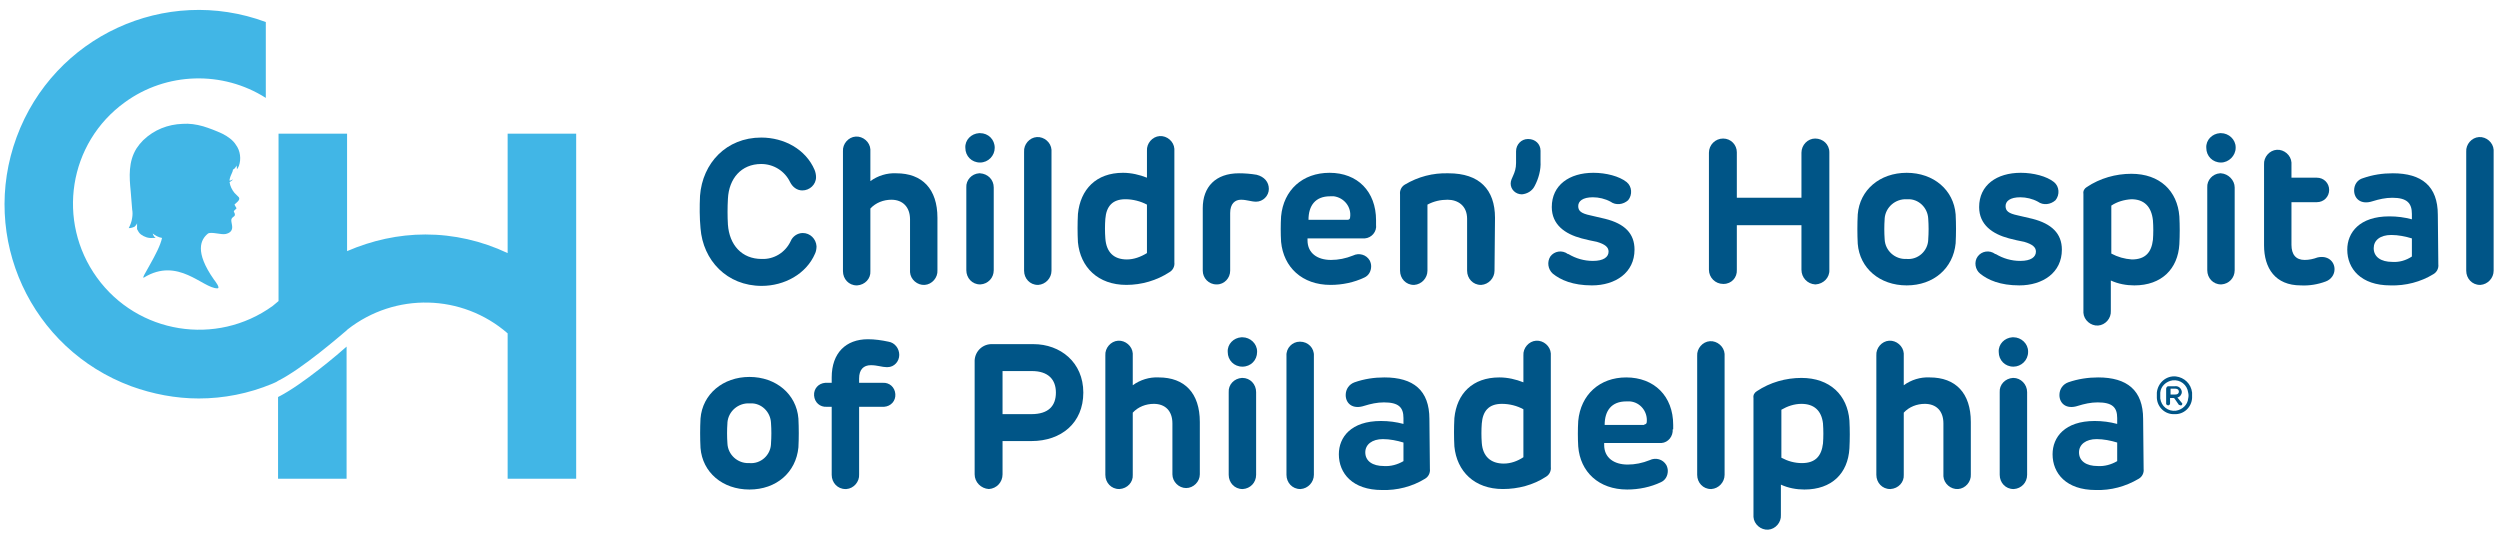
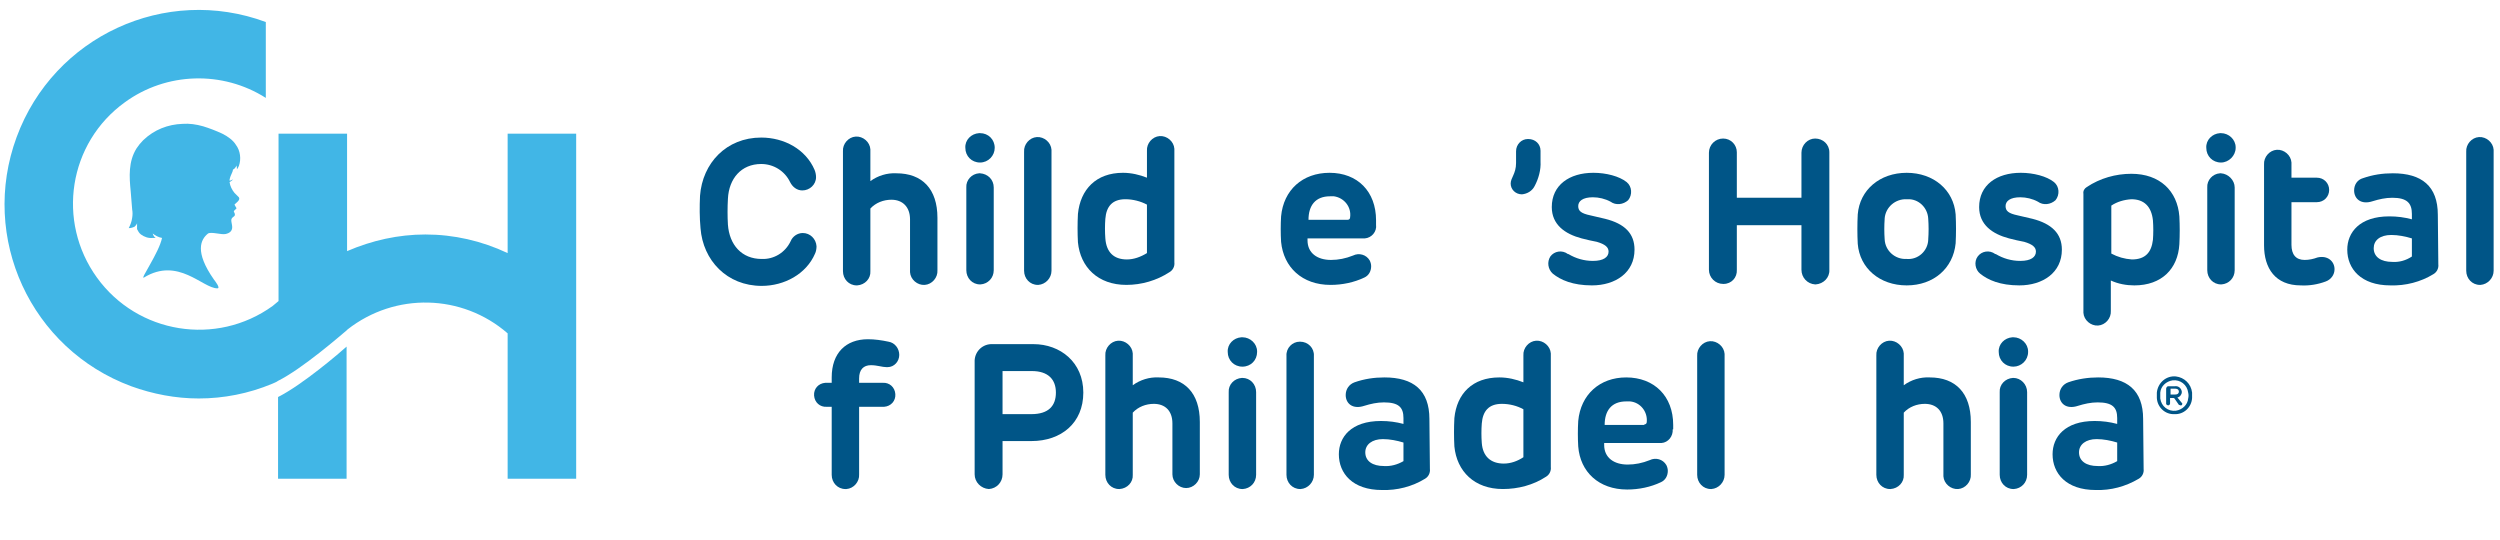
<svg xmlns="http://www.w3.org/2000/svg" version="1.1" id="chop-logo" x="0px" y="0px" viewBox="0 0 510.7 110.3" style="enable-background:new 0 0 510.7 110.3;" xml:space="preserve">
  <path class="st0" fill="#41B6E6" d="M56.8,97.8h14v-27c-1.2,1.1-9,7.8-14,10.3V97.8z" />
  <path class="st0" fill="#41B6E6" d="M103.7,27.3v24.4c-5.3-2.5-11-3.8-16.8-3.8c-5.5,0-10.9,1.2-16,3.4v-24h-14v34.2l-1.2,1  c-11.5,8.3-27.6,5.7-35.9-5.8S14,29.2,25.5,20.9c8.5-6.2,20-6.5,28.8-0.9V4.5C33.8-3.1,11,7.4,3.4,28s2.9,43.3,23.4,50.9  c4.4,1.6,9.1,2.5,13.8,2.5c5.1,0,10.2-1,15-3c0.4-0.2,0.8-0.3,1.2-0.6c5-2.5,12.8-9.3,14-10.3l0.2-0.2c9.7-7.6,23.4-7.3,32.7,0.8  v29.7h14V27.3H103.7z" />
  <path class="st0" fill="#41B6E6" d="M27,44.5c0.1-0.6,0.1-1.2,0-1.7c-0.1-1.2-0.2-2.5-0.3-3.7c-0.3-3-0.5-6.1,1.2-8.8c0.4-0.6,0.8-1.1,1.3-1.6  l0.1-0.1c2.2-2.1,5-3.2,8-3.3c1.4-0.1,2.8,0.1,4.2,0.5c1.3,0.4,2.6,0.9,3.9,1.5c0.6,0.3,1.1,0.6,1.6,1c0.5,0.4,0.9,0.8,1.2,1.3  c0.9,1.2,1.1,2.9,0.6,4.3l-0.2,0.4l-0.2,0.3c0-0.3,0-0.5-0.1-0.8c-0.1,0.3-0.3,0.6-0.6,0.8h-0.1c0,0.2-0.1,0.5-0.2,0.7  c-0.2,0.4-0.4,0.9-0.5,1.4c0,0.1,0,0.2,0,0.2c0.5,0,0.6-0.4,0.6-0.2s-0.5,0.4-0.6,0.5c0.1,0.8,0.5,1.6,1,2.2  c0.3,0.3,0.6,0.6,0.9,0.9c0.4,0.6-0.7,1.2-0.9,1.5c0.2,0.4,0.3,0.5,0.4,0.7s-0.7,0.5-0.5,0.8s0.3,0.7,0,0.9  c-0.7,0.5-0.6,0.7-0.4,1.8s-0.4,1.6-1.3,1.8s-2.9-0.5-3.6-0.1l0,0c-1.5,1.2-2.8,3.7,1.2,9.4c0.3,0.4,1.4,1.8,0.7,1.8  c-3,0-8-6.5-15-2.2c-0.9,0.5,3.1-5.1,3.7-8.1c-0.7-0.1-1.4-0.5-1.9-0.9c0.1,0.4,0.3,0.7,0.6,0.9c0,0-0.3,0-0.3,0h-0.3  c-0.9,0.1-1.7-0.2-2.4-0.7c-0.4-0.3-0.6-0.7-0.8-1.1C28,46.3,28,46,28,45.6c-0.1,0.3-0.3,0.5-0.5,0.7c-0.4,0.2-0.8,0.3-1.2,0.3  C26.6,46,26.9,45.3,27,44.5z" />
  <path class="st1" fill="#005587" d="M161.5,49.3c0.4-1,1.4-1.7,2.5-1.7c1.5,0,2.7,1.2,2.8,2.7c0,0.5-0.1,1.1-0.3,1.5c-1.8,4.2-6.3,6.6-10.9,6.6  c-7.1,0-12-5.2-12.5-11.8c-0.2-2.2-0.2-4.4-0.1-6.6c0.5-6.7,5.4-11.9,12.5-11.9c4.7,0,9.1,2.4,10.9,6.6c0.2,0.5,0.3,1,0.3,1.5  c0,1.5-1.3,2.7-2.8,2.7c-1.1,0-2-0.7-2.5-1.7c-1.1-2.3-3.4-3.7-5.9-3.7c-4.1,0-6.6,3-6.8,7.1c-0.1,1.8-0.1,3.6,0,5.3  c0.3,4.1,2.8,7,6.9,7C158.1,53,160.4,51.6,161.5,49.3z" />
  <path class="st1" fill="#005587" d="M177.8,37c1.5-1.1,3.4-1.7,5.3-1.6c5.3,0,8.4,3.2,8.4,9.1v10.7c0.1,1.5-1.1,2.9-2.6,3c-1.5,0.1-2.9-1.1-3-2.6  c0-0.1,0-0.2,0-0.3V44.8c0-2.5-1.5-4-3.8-4c-1.6,0-3.2,0.6-4.3,1.8v12.8c0.1,1.5-1.1,2.8-2.7,2.9c0,0-0.1,0-0.1,0  c-1.6,0-2.8-1.3-2.8-2.9V30.9c-0.1-1.5,1.1-2.9,2.6-3c1.5-0.1,2.9,1.1,3,2.6c0,0.1,0,0.2,0,0.3L177.8,37z" />
  <path class="st1" fill="#005587" d="M200.2,33.2c-1.7,0-3-1.3-3-3c-0.1-1.6,1.2-2.9,2.8-3c0.1,0,0.1,0,0.2,0c1.7,0,3,1.3,3,3l0,0  C203.2,31.8,201.9,33.2,200.2,33.2z M203,38.3v16.9c0,1.6-1.2,2.8-2.7,2.9c0,0,0,0-0.1,0c-1.6,0-2.8-1.3-2.8-2.9V38.3  c-0.1-1.5,1.1-2.8,2.6-2.9c0.1,0,0.1,0,0.2,0C201.8,35.5,203,36.7,203,38.3C203,38.3,203,38.3,203,38.3z" />
  <path class="st1" fill="#005587" d="M214.8,31v24.3c0,1.5-1.2,2.8-2.7,2.9c0,0-0.1,0-0.1,0c-1.6,0-2.8-1.3-2.8-2.9V31c-0.1-1.5,1.1-2.9,2.6-3  c1.5-0.1,2.9,1.1,3,2.6C214.8,30.8,214.8,30.9,214.8,31L214.8,31z" />
  <path class="st1" fill="#005587" d="M229.4,35.3c1.7,0,3.4,0.4,4.9,1v-5.5c-0.1-1.5,1.1-2.9,2.6-3c1.5-0.1,2.9,1.1,3,2.6c0,0.1,0,0.2,0,0.3v22.9  c0.1,0.8-0.3,1.6-1,2c-2.6,1.7-5.7,2.6-8.8,2.6c-5.8,0-9.4-3.6-9.9-8.7c-0.1-1.9-0.1-3.8,0-5.8C220.7,38.7,223.9,35.3,229.4,35.3z   M230.2,53c1.4,0,2.8-0.5,4.1-1.3v-9.9c-1.3-0.7-2.9-1.1-4.4-1.1c-2.7,0-3.9,1.5-4.1,4c-0.1,1.3-0.1,2.7,0,4  C226,51.5,227.5,53,230.2,53z" />
-   <path class="st1" fill="#005587" d="M259.2,38.6c0,1.4-1.2,2.6-2.6,2.6c-1,0-1.9-0.4-3.1-0.4s-2.2,0.8-2.2,2.7v11.8c0,1.5-1.2,2.8-2.7,2.8  c0,0,0,0-0.1,0c-1.6,0-2.8-1.3-2.8-2.8c0,0,0,0,0,0V42.5c0-4.3,2.6-7.1,7.4-7.1c1.2,0,2.4,0.1,3.6,0.3  C258.3,36.1,259.2,37.2,259.2,38.6z" />
  <path class="st1" fill="#005587" d="M281.1,45.9c0.2,1.4-0.9,2.7-2.3,2.8c-0.2,0-0.4,0-0.6,0h-11.1v0.4c0,2.6,2,4,4.8,4c1.5,0,3-0.3,4.5-0.9  c1.2-0.6,2.7-0.2,3.4,1c0.2,0.4,0.3,0.8,0.3,1.2c0,1-0.5,1.9-1.4,2.3c-2.1,1-4.5,1.5-6.9,1.5c-5.8,0-9.6-3.6-10.1-8.8  c-0.1-1.7-0.1-3.5,0-5.2c0.5-5.4,4.4-8.9,9.9-8.9c5.7,0,9.5,3.8,9.5,9.7L281.1,45.9z M275.3,44.9c0.3,0,0.5-0.2,0.5-0.5  c0.3-2.1-1.2-4-3.3-4.3c-0.3,0-0.6,0-0.8,0c-3,0-4.4,1.9-4.4,4.8L275.3,44.9z" />
-   <path class="st1" fill="#005587" d="M305.3,55.3c0,1.5-1.2,2.8-2.7,2.9c0,0-0.1,0-0.1,0c-1.6,0-2.8-1.3-2.8-2.9V44.7c0-2.7-1.9-3.9-4-3.9  c-1.4,0-2.8,0.3-4.1,1v13.5c0,1.5-1.2,2.8-2.7,2.9c0,0-0.1,0-0.1,0c-1.6,0-2.8-1.3-2.8-2.9V39.7c-0.1-0.8,0.3-1.6,1-2  c2.7-1.6,5.7-2.4,8.9-2.3c6.3,0,9.5,3.3,9.5,9.1L305.3,55.3z" />
  <path class="st1" fill="#005587" d="M314.7,33c0.1,1.7-0.4,3.5-1.2,5c-0.5,1-1.5,1.6-2.6,1.7c-1.3,0-2.3-1-2.3-2.2c0-1.2,1.1-2,1.1-4.2v-2.4  c0-1.4,1.1-2.5,2.4-2.5c0,0,0,0,0.1,0c1.4,0,2.5,1,2.5,2.4c0,0,0,0,0,0L314.7,33z" />
  <path class="st1" fill="#005587" d="M333.9,51c0,4.7-3.9,7.3-8.7,7.3c-3.9,0-6.4-1.1-8-2.4c-1-0.9-1.2-2.4-0.5-3.5c0.8-1.1,2.4-1.4,3.6-0.5  c0,0,0,0,0.1,0c1.5,0.9,3.2,1.4,5,1.4c2.2,0,3.2-0.8,3.2-1.9c0-0.9-0.7-1.5-2.4-2c-1.5-0.3-1.5-0.3-3.1-0.7  c-3.4-0.9-6.1-2.8-6.1-6.4c0-4.5,3.6-7,8.5-7c2.6,0,5.3,0.7,6.8,1.9c1.1,0.9,1.2,2.6,0.3,3.7c0,0,0,0,0,0c-1,0.9-2.5,1.1-3.6,0.3  c-1.1-0.6-2.4-0.9-3.6-0.9c-2.1,0-3,0.8-3,1.8s0.6,1.5,2.5,1.9l3,0.7C331.9,45.7,333.9,47.7,333.9,51z" />
  <path class="st1" fill="#005587" d="M349.1,31.2c0-1.6,1.3-2.9,2.9-2.9c0,0,0,0,0,0c1.6,0,2.8,1.3,2.8,2.8c0,0,0,0.1,0,0.1v9.2h13.2v-9.2  c0-1.6,1.3-2.9,2.8-2.9c1.6,0,2.9,1.2,2.9,2.8c0,0,0,0.1,0,0.1v23.9c0.1,1.6-1.2,2.9-2.8,3c0,0-0.1,0-0.1,0c-1.6-0.1-2.8-1.4-2.8-3  v-9.1h-13.2v9.1c0.1,1.6-1.1,2.9-2.7,2.9c0,0-0.1,0-0.1,0c-1.6,0-2.9-1.3-2.9-2.9L349.1,31.2z" />
  <path class="st1" fill="#005587" d="M389.5,58.3c-5.5,0-9.6-3.5-10-8.5c-0.1-2-0.1-4,0-6c0.4-5,4.5-8.5,10-8.5s9.6,3.5,10,8.5c0.1,2,0.1,3.9,0,5.9  C399,54.8,395,58.3,389.5,58.3z M393.9,44.7c-0.1-2.3-2-4.1-4.2-4c-0.1,0-0.1,0-0.2,0c-2.3-0.1-4.3,1.6-4.5,3.9c0,0,0,0,0,0.1  c-0.1,1.4-0.1,2.8,0,4.2c0.1,2.3,2.1,4.1,4.4,4c0,0,0,0,0.1,0c2.3,0.2,4.3-1.6,4.4-3.9c0,0,0-0.1,0-0.1  C394,47.5,394,46.1,393.9,44.7L393.9,44.7z" />
  <path class="st1" fill="#005587" d="M421.2,51c0,4.7-3.9,7.3-8.7,7.3c-3.9,0-6.4-1.1-8-2.4c-1-0.8-1.3-2.4-0.5-3.5c0.8-1.1,2.4-1.4,3.6-0.5  c0,0,0,0,0.1,0c1.5,0.9,3.2,1.4,5,1.4c2.2,0,3.2-0.8,3.2-1.9c0-0.9-0.7-1.5-2.4-2c-1.5-0.3-1.5-0.3-3.1-0.7  c-3.4-0.9-6.1-2.8-6.1-6.4c0-4.5,3.6-7,8.5-7c2.6,0,5.3,0.7,6.8,1.9c1.1,0.9,1.2,2.6,0.3,3.7c0,0,0,0,0,0c-1,0.9-2.5,1.1-3.6,0.3  c-1.1-0.6-2.4-0.9-3.6-0.9c-2.1,0-3,0.8-3,1.8s0.6,1.5,2.5,1.9l3,0.7C419.1,45.7,421.2,47.7,421.2,51z" />
  <path class="st1" fill="#005587" d="M436,58.3c-1.6,0-3.3-0.3-4.8-1v6.2c0.1,1.5-1.1,2.9-2.6,3s-2.9-1.1-3-2.6c0-0.1,0-0.2,0-0.3v-24  c-0.1-0.6,0.2-1.1,0.7-1.4c2.7-1.8,5.9-2.7,9.1-2.7c5.8,0,9.4,3.5,9.8,8.7c0.1,1.9,0.1,3.8,0,5.7C444.9,54.9,441.6,58.3,436,58.3z   M435.4,40.7c-1.5,0.1-2.9,0.5-4.1,1.3v9.8c1.3,0.7,2.7,1.1,4.2,1.2c2.8,0,4-1.5,4.3-4c0.1-1.3,0.1-2.7,0-4  C439.5,42.2,438,40.7,435.4,40.7z" />
  <path class="st1" fill="#005587" d="M453.7,33.2c-1.7,0-3-1.3-3-3c-0.1-1.6,1.2-2.9,2.8-3c0.1,0,0.1,0,0.2,0c1.6,0,3,1.3,3,2.9c0,0,0,0.1,0,0.1  C456.7,31.8,455.3,33.2,453.7,33.2z M456.5,38.3v16.9c0,1.6-1.2,2.8-2.7,2.9c0,0,0,0-0.1,0c-1.6,0-2.8-1.3-2.8-2.9V38.3  c-0.1-1.5,1.1-2.8,2.6-2.9c0.1,0,0.1,0,0.2,0C455.2,35.5,456.5,36.8,456.5,38.3C456.5,38.3,456.5,38.3,456.5,38.3z" />
  <path class="st1" fill="#005587" d="M470,58.3c-5.2,0-7.5-3.5-7.5-8.2V33.6c-0.1-1.5,1.1-2.9,2.6-3s2.9,1.1,3,2.6c0,0.1,0,0.2,0,0.3v2.8h5.2  c1.4,0,2.5,1.1,2.5,2.5c0,1.4-1.1,2.5-2.5,2.5c0,0,0,0,0,0h-5.2V50c0,2,0.9,3.1,2.7,3.1c0.9,0,1.8-0.2,2.6-0.5  c2.1-0.5,3.5,0.8,3.5,2.4c0,1.1-0.7,2.1-1.8,2.5C473.5,58.1,471.7,58.4,470,58.3z" />
  <path class="st1" fill="#005587" d="M498.1,54c0.1,0.8-0.3,1.6-1,2c-2.6,1.6-5.7,2.4-8.8,2.3c-6,0-8.8-3.4-8.8-7.3c0-3.5,2.5-6.8,8.6-6.8  c1.6,0,3.1,0.2,4.6,0.6v-1.1c0-2.2-1-3.3-4-3.3c-1.4,0-2.7,0.3-4,0.7c-2.4,0.8-3.8-0.5-3.8-2.2c0-1.2,0.7-2.2,1.8-2.5  c2-0.7,4-1,6.1-1c5.9,0,9.2,2.6,9.2,8.5L498.1,54z M492.7,52.4v-3.7c-1.3-0.4-2.8-0.7-4.2-0.7c-2.3,0-3.6,1.1-3.6,2.7  c0,1.8,1.5,2.8,3.8,2.8C490.1,53.6,491.5,53.2,492.7,52.4L492.7,52.4z" />
  <path class="st1" fill="#005587" d="M509.4,31v24.3c0,1.5-1.2,2.8-2.7,2.9c0,0-0.1,0-0.1,0c-1.6,0-2.8-1.3-2.8-2.9V31c-0.1-1.5,1.1-2.9,2.6-3  s2.9,1.1,3,2.6C509.4,30.8,509.4,30.9,509.4,31z" />
-   <path class="st1" fill="#005587" d="M153.1,100c-5.5,0-9.6-3.5-10-8.5c-0.1-2-0.1-4,0-6c0.4-5,4.6-8.5,10-8.5s9.6,3.5,10,8.5c0.1,2,0.1,4,0,5.9  C162.6,96.5,158.6,100,153.1,100z M157.5,86.4c-0.1-2.3-2-4.1-4.2-4c-0.1,0-0.1,0-0.2,0c-2.3-0.1-4.3,1.6-4.5,3.9c0,0,0,0,0,0.1  c-0.1,1.4-0.1,2.8,0,4.2c0.1,2.3,2.1,4.1,4.4,4c0,0,0,0,0.1,0c2.3,0.2,4.3-1.6,4.4-3.9c0,0,0-0.1,0-0.1  C157.6,89.2,157.6,87.8,157.5,86.4L157.5,86.4z" />
  <path class="st1" fill="#005587" d="M169.9,77.1c0-5,2.9-7.8,7.4-7.8c1.4,0,2.8,0.2,4.2,0.5c1.3,0.2,2.2,1.4,2.2,2.7c0,1.3-1,2.5-2.4,2.5  c-0.1,0-0.2,0-0.2,0c-0.9,0-1.9-0.4-3.2-0.4c-1.5,0-2.4,0.9-2.4,2.7v0.9h4.8c1.4-0.1,2.5,0.9,2.6,2.3c0.1,1.4-0.9,2.5-2.3,2.6  c-0.1,0-0.2,0-0.3,0h-4.8v13.8c0.1,1.5-1.1,2.9-2.6,3c-0.1,0-0.1,0-0.2,0c-1.6,0-2.8-1.3-2.8-2.9c0,0,0,0,0-0.1V83.1h-1  c-1.4,0.1-2.5-0.9-2.6-2.3c-0.1-1.4,0.9-2.5,2.3-2.6c0.1,0,0.2,0,0.3,0h1V77.1z" />
  <path class="st1" fill="#005587" d="M204.8,90.1v6.8c0,1.6-1.2,2.9-2.8,3c-1.6-0.1-2.9-1.4-2.9-3V74c-0.1-2,1.4-3.6,3.3-3.7c0.1,0,0.3,0,0.4,0h8.3  c5.5,0,10.2,3.7,10.2,9.9s-4.5,9.9-10.6,9.9L204.8,90.1z M210.7,84.6c3.5,0,5-1.7,5-4.4s-1.6-4.4-4.9-4.4h-6v8.8L210.7,84.6z" />
  <path class="st1" fill="#005587" d="M231.4,78.7c1.5-1.1,3.4-1.7,5.3-1.6c5.3,0,8.4,3.2,8.4,9.1v10.7c0,1.5-1.3,2.8-2.8,2.8s-2.8-1.3-2.8-2.8V86.5  c0-2.6-1.5-4-3.8-4c-1.6,0-3.2,0.6-4.3,1.8V97c0.1,1.5-1.1,2.8-2.7,2.9c0,0,0,0-0.1,0c-1.6,0-2.8-1.3-2.8-2.9V72.6  c-0.1-1.5,1.1-2.9,2.6-3c1.5-0.1,2.9,1.1,3,2.6c0,0.1,0,0.2,0,0.3V78.7z" />
-   <path class="st1" fill="#005587" d="M253.8,74.9c-1.7,0-3-1.3-3-3c-0.1-1.6,1.2-2.9,2.8-3c0.1,0,0.1,0,0.2,0c1.6,0,3,1.3,3,2.9c0,0,0,0.1,0,0.1  C256.8,73.6,255.5,74.9,253.8,74.9L253.8,74.9z M256.6,80.1V97c0,1.6-1.2,2.8-2.7,2.9c0,0,0,0-0.1,0c-1.6,0-2.8-1.3-2.8-2.9V80.1  c-0.1-1.5,1.1-2.8,2.7-2.9c0,0,0.1,0,0.1,0C255.4,77.2,256.6,78.5,256.6,80.1C256.6,80,256.6,80.1,256.6,80.1z" />
+   <path class="st1" fill="#005587" d="M253.8,74.9c-1.7,0-3-1.3-3-3c-0.1-1.6,1.2-2.9,2.8-3c0.1,0,0.1,0,0.2,0c1.6,0,3,1.3,3,2.9c0,0,0,0.1,0,0.1  C256.8,73.6,255.5,74.9,253.8,74.9L253.8,74.9M256.6,80.1V97c0,1.6-1.2,2.8-2.7,2.9c0,0,0,0-0.1,0c-1.6,0-2.8-1.3-2.8-2.9V80.1  c-0.1-1.5,1.1-2.8,2.7-2.9c0,0,0.1,0,0.1,0C255.4,77.2,256.6,78.5,256.6,80.1C256.6,80,256.6,80.1,256.6,80.1z" />
  <path class="st1" fill="#005587" d="M268.4,72.7V97c0,1.5-1.2,2.8-2.7,2.9c0,0-0.1,0-0.1,0c-1.6,0-2.8-1.3-2.8-2.9V72.7c-0.1-1.6,1.2-2.9,2.7-2.9  c0,0,0,0,0.1,0C267.2,69.8,268.5,71.1,268.4,72.7C268.4,72.7,268.4,72.7,268.4,72.7z" />
  <path class="st1" fill="#005587" d="M292.1,95.8c0.1,0.8-0.3,1.6-1,2c-2.6,1.6-5.7,2.4-8.8,2.3c-6,0-8.8-3.4-8.8-7.3c0-3.5,2.5-6.8,8.6-6.8  c1.6,0,3.1,0.2,4.6,0.6v-1.2c0-2.2-1-3.2-4-3.2c-1.4,0-2.7,0.3-4,0.7c-2.4,0.8-3.8-0.5-3.8-2.2c0-1.2,0.7-2.2,1.8-2.6  c2-0.7,4-1,6.1-1c5.9,0,9.2,2.6,9.2,8.5L292.1,95.8z M286.7,94.2v-3.8c-1.3-0.4-2.8-0.7-4.2-0.7c-2.2,0-3.6,1.1-3.6,2.7  c0,1.8,1.5,2.8,3.8,2.8C284.1,95.3,285.5,94.9,286.7,94.2L286.7,94.2z" />
  <path class="st1" fill="#005587" d="M306.3,77.1c1.7,0,3.4,0.4,4.9,1v-5.5c-0.1-1.5,1.1-2.9,2.6-3c1.5-0.1,2.9,1.1,3,2.6c0,0.1,0,0.2,0,0.3v22.9  c0.1,0.8-0.3,1.6-1,2c-2.6,1.7-5.7,2.5-8.8,2.5c-5.8,0-9.4-3.6-9.9-8.7c-0.1-1.9-0.1-3.8,0-5.8C297.6,80.4,300.8,77.1,306.3,77.1z   M307.2,94.7c1.4,0,2.8-0.5,4-1.3v-9.8c-1.3-0.7-2.8-1.1-4.4-1.1c-2.7,0-3.9,1.5-4.1,4c-0.1,1.3-0.1,2.7,0,4  C302.9,93.2,304.5,94.7,307.2,94.7z" />
  <path class="st1" fill="#005587" d="M341.7,87.7c0.1,1.4-0.9,2.7-2.3,2.8c-0.2,0-0.4,0-0.6,0h-11.1v0.4c0,2.6,2,4,4.8,4c1.5,0,3-0.3,4.5-0.9  c1.2-0.6,2.7-0.2,3.4,1c0.2,0.4,0.3,0.8,0.3,1.2c0,1-0.5,1.9-1.4,2.3c-2.1,1-4.5,1.5-6.9,1.5c-5.8,0-9.6-3.6-10-8.8  c-0.1-1.7-0.1-3.5,0-5.2c0.5-5.4,4.4-8.9,9.8-8.9c5.7,0,9.6,3.8,9.6,9.7V87.7z M335.9,86.7c0.3,0,0.5-0.2,0.5-0.5  c0.2-2.1-1.3-4-3.4-4.2c-0.3,0-0.5,0-0.8,0c-3,0-4.4,1.9-4.4,4.8H335.9z" />
  <path class="st1" fill="#005587" d="M352.3,72.7V97c0,1.5-1.2,2.8-2.7,2.9c0,0-0.1,0-0.1,0c-1.6,0-2.8-1.3-2.8-2.9V72.7c-0.1-1.5,1.1-2.9,2.6-3  c1.5-0.1,2.9,1.1,3,2.6C352.3,72.5,352.3,72.6,352.3,72.7z" />
-   <path class="st1" fill="#005587" d="M368.6,100c-1.6,0-3.3-0.3-4.8-1v6.2c0.1,1.5-1.1,2.9-2.6,3c-1.5,0.1-2.9-1.1-3-2.6c0-0.1,0-0.2,0-0.3v-24  c-0.1-0.6,0.2-1.1,0.7-1.4c2.7-1.8,5.9-2.7,9.1-2.7c5.8,0,9.4,3.5,9.8,8.7c0.1,1.9,0.1,3.8,0,5.7C377.5,96.7,374.2,100,368.6,100z   M368,82.5c-1.5,0-2.9,0.5-4.1,1.2v9.8c1.3,0.7,2.7,1.1,4.2,1.1c2.8,0,4-1.5,4.3-4c0.1-1.3,0.1-2.7,0-4.1  C372.1,83.9,370.6,82.5,368,82.5z" />
  <path class="st1" fill="#005587" d="M388.9,78.7c1.5-1.1,3.4-1.7,5.3-1.6c5.3,0,8.4,3.2,8.4,9.1v10.7c0.1,1.5-1.1,2.9-2.6,3c-1.5,0.1-2.9-1.1-3-2.6  c0-0.1,0-0.2,0-0.3V86.5c0-2.6-1.5-4-3.8-4c-1.6,0-3.2,0.6-4.3,1.8V97c0.1,1.5-1.1,2.8-2.7,2.9c0,0-0.1,0-0.1,0  c-1.6,0-2.8-1.3-2.8-2.9V72.6c-0.1-1.5,1.1-2.9,2.6-3c1.5-0.1,2.9,1.1,3,2.6c0,0.1,0,0.2,0,0.3V78.7z" />
  <path class="st1" fill="#005587" d="M411.3,74.9c-1.7,0-3-1.3-3-3c-0.1-1.6,1.2-2.9,2.8-3c0.1,0,0.1,0,0.2,0c1.6,0,3,1.3,3,2.9c0,0,0,0.1,0,0.1  C414.3,73.6,412.9,74.9,411.3,74.9z M414.1,80.1V97c0,1.6-1.2,2.8-2.7,2.9c0,0,0,0-0.1,0c-1.6,0-2.8-1.3-2.8-2.9V80.1  c-0.1-1.5,1.1-2.8,2.7-2.9c0,0,0.1,0,0.1,0C412.8,77.2,414.1,78.5,414.1,80.1C414.1,80,414.1,80.1,414.1,80.1L414.1,80.1z" />
  <path class="st1" fill="#005587" d="M437.9,95.8c0.1,0.8-0.3,1.6-1,2c-2.7,1.6-5.7,2.4-8.8,2.3c-6,0-8.8-3.4-8.8-7.3c0-3.5,2.5-6.8,8.6-6.8  c1.6,0,3.1,0.2,4.6,0.6v-1.2c0-2.2-1-3.2-4-3.2c-1.4,0-2.7,0.3-4,0.7c-2.4,0.8-3.8-0.5-3.8-2.2c0-1.2,0.7-2.2,1.8-2.6  c2-0.7,4.1-1,6.1-1c5.9,0,9.2,2.6,9.2,8.5L437.9,95.8z M432.5,94.2v-3.8c-1.3-0.4-2.8-0.7-4.2-0.7c-2.2,0-3.6,1.1-3.6,2.7  c0,1.8,1.5,2.8,3.8,2.8C429.9,95.3,431.3,94.9,432.5,94.2z" />
  <path class="st1" fill="#005587" d="M444.2,84.6c-1.9,0.1-3.5-1.4-3.6-3.3c0-0.4,0-0.7,0-1.1c0.2-2,1.9-3.5,3.9-3.3c1.7,0.2,3.1,1.5,3.3,3.3  c0,0.3,0,0.7,0,1.1C447.7,83.2,446.1,84.7,444.2,84.6z M447,80.2c-0.2-1.6-1.6-2.7-3.2-2.5c-1.3,0.2-2.4,1.2-2.5,2.5  c0,0.4,0,0.8,0,1.2c0.2,1.6,1.6,2.7,3.2,2.5c1.3-0.2,2.4-1.2,2.5-2.5C447.1,81,447.1,80.6,447,80.2z M444.2,81.4  c-0.1-0.1-0.2-0.1-0.3-0.1h-0.6v1.1c0,0.2-0.1,0.3-0.3,0.4c0,0,0,0-0.1,0c-0.2,0-0.4-0.2-0.4-0.3c0,0,0,0,0,0v-3.1  c0-0.2,0.2-0.5,0.4-0.5c0,0,0,0,0.1,0h1.3c0.7-0.1,1.3,0.4,1.4,1.1c0,0,0,0.1,0,0.1c0,0.5-0.4,1-0.9,1.1l0.9,1.1  c0.1,0.1,0.1,0.1,0.1,0.2c0,0.2-0.2,0.4-0.4,0.3c0,0,0,0,0,0c-0.1,0-0.2-0.1-0.3-0.1L444.2,81.4z M444.3,80.6c0.6,0,0.8-0.3,0.8-0.6  s-0.2-0.6-0.7-0.6h-1v1.2H444.3z" />
</svg>